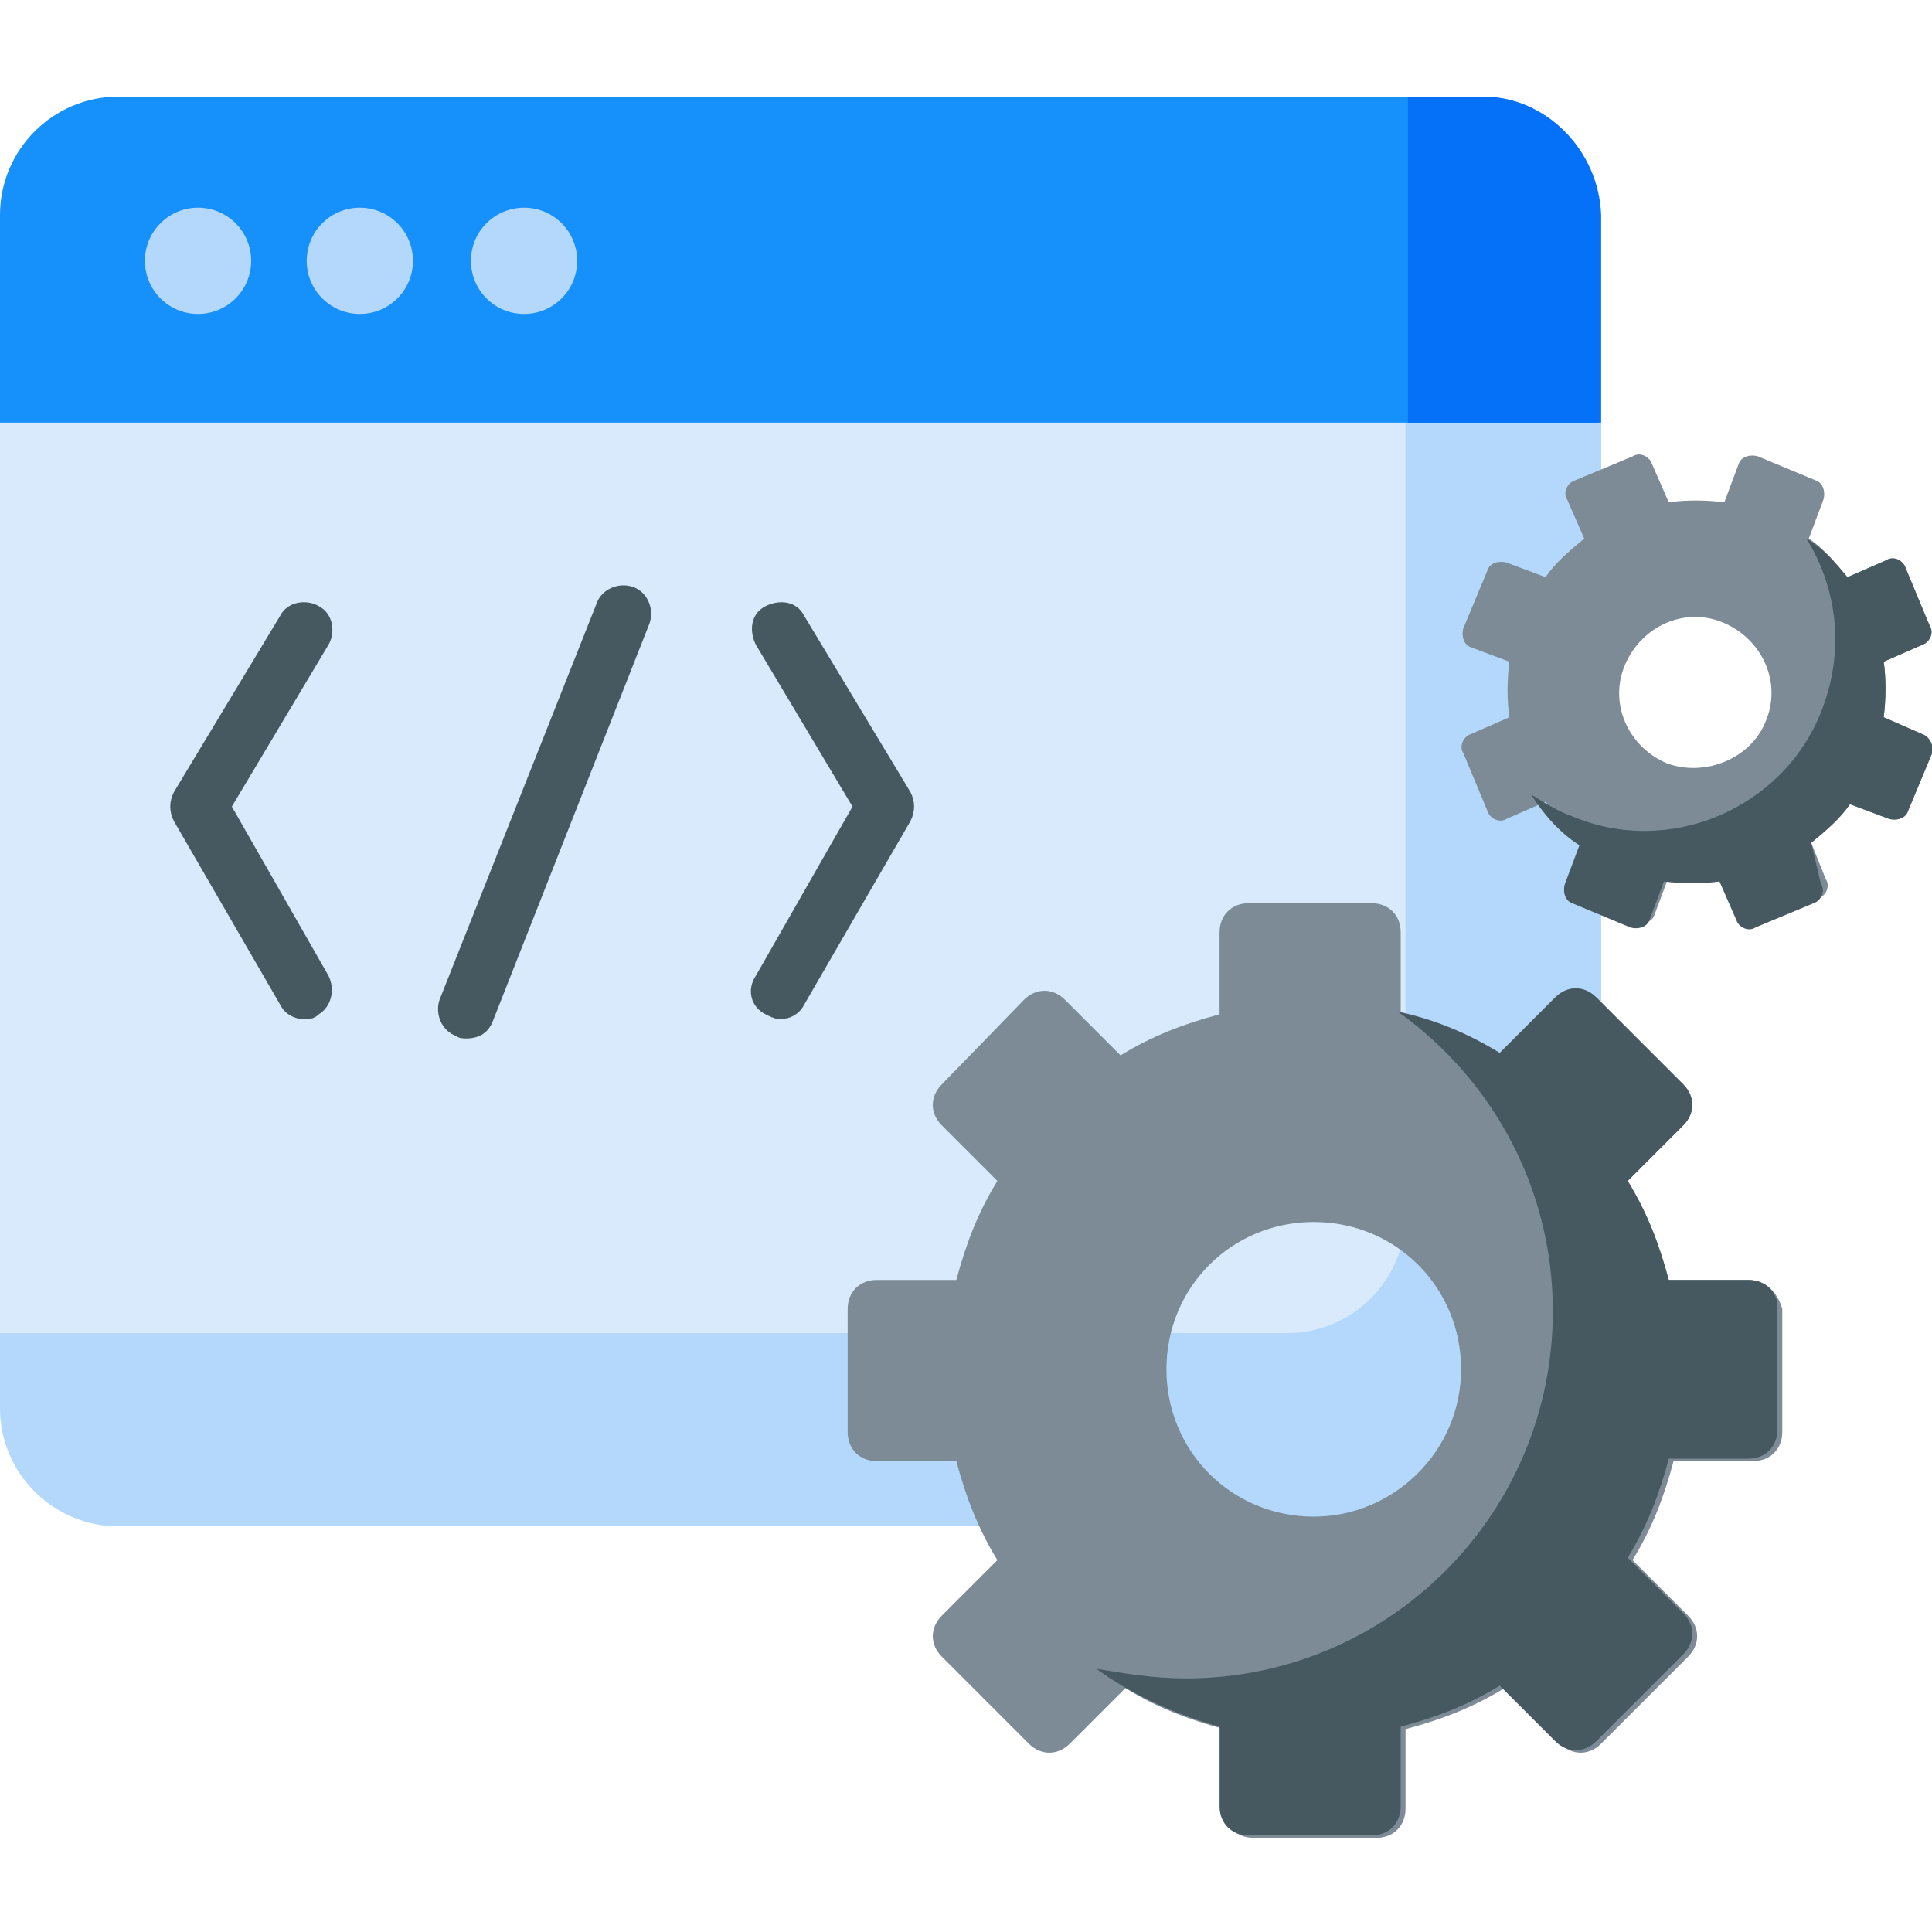
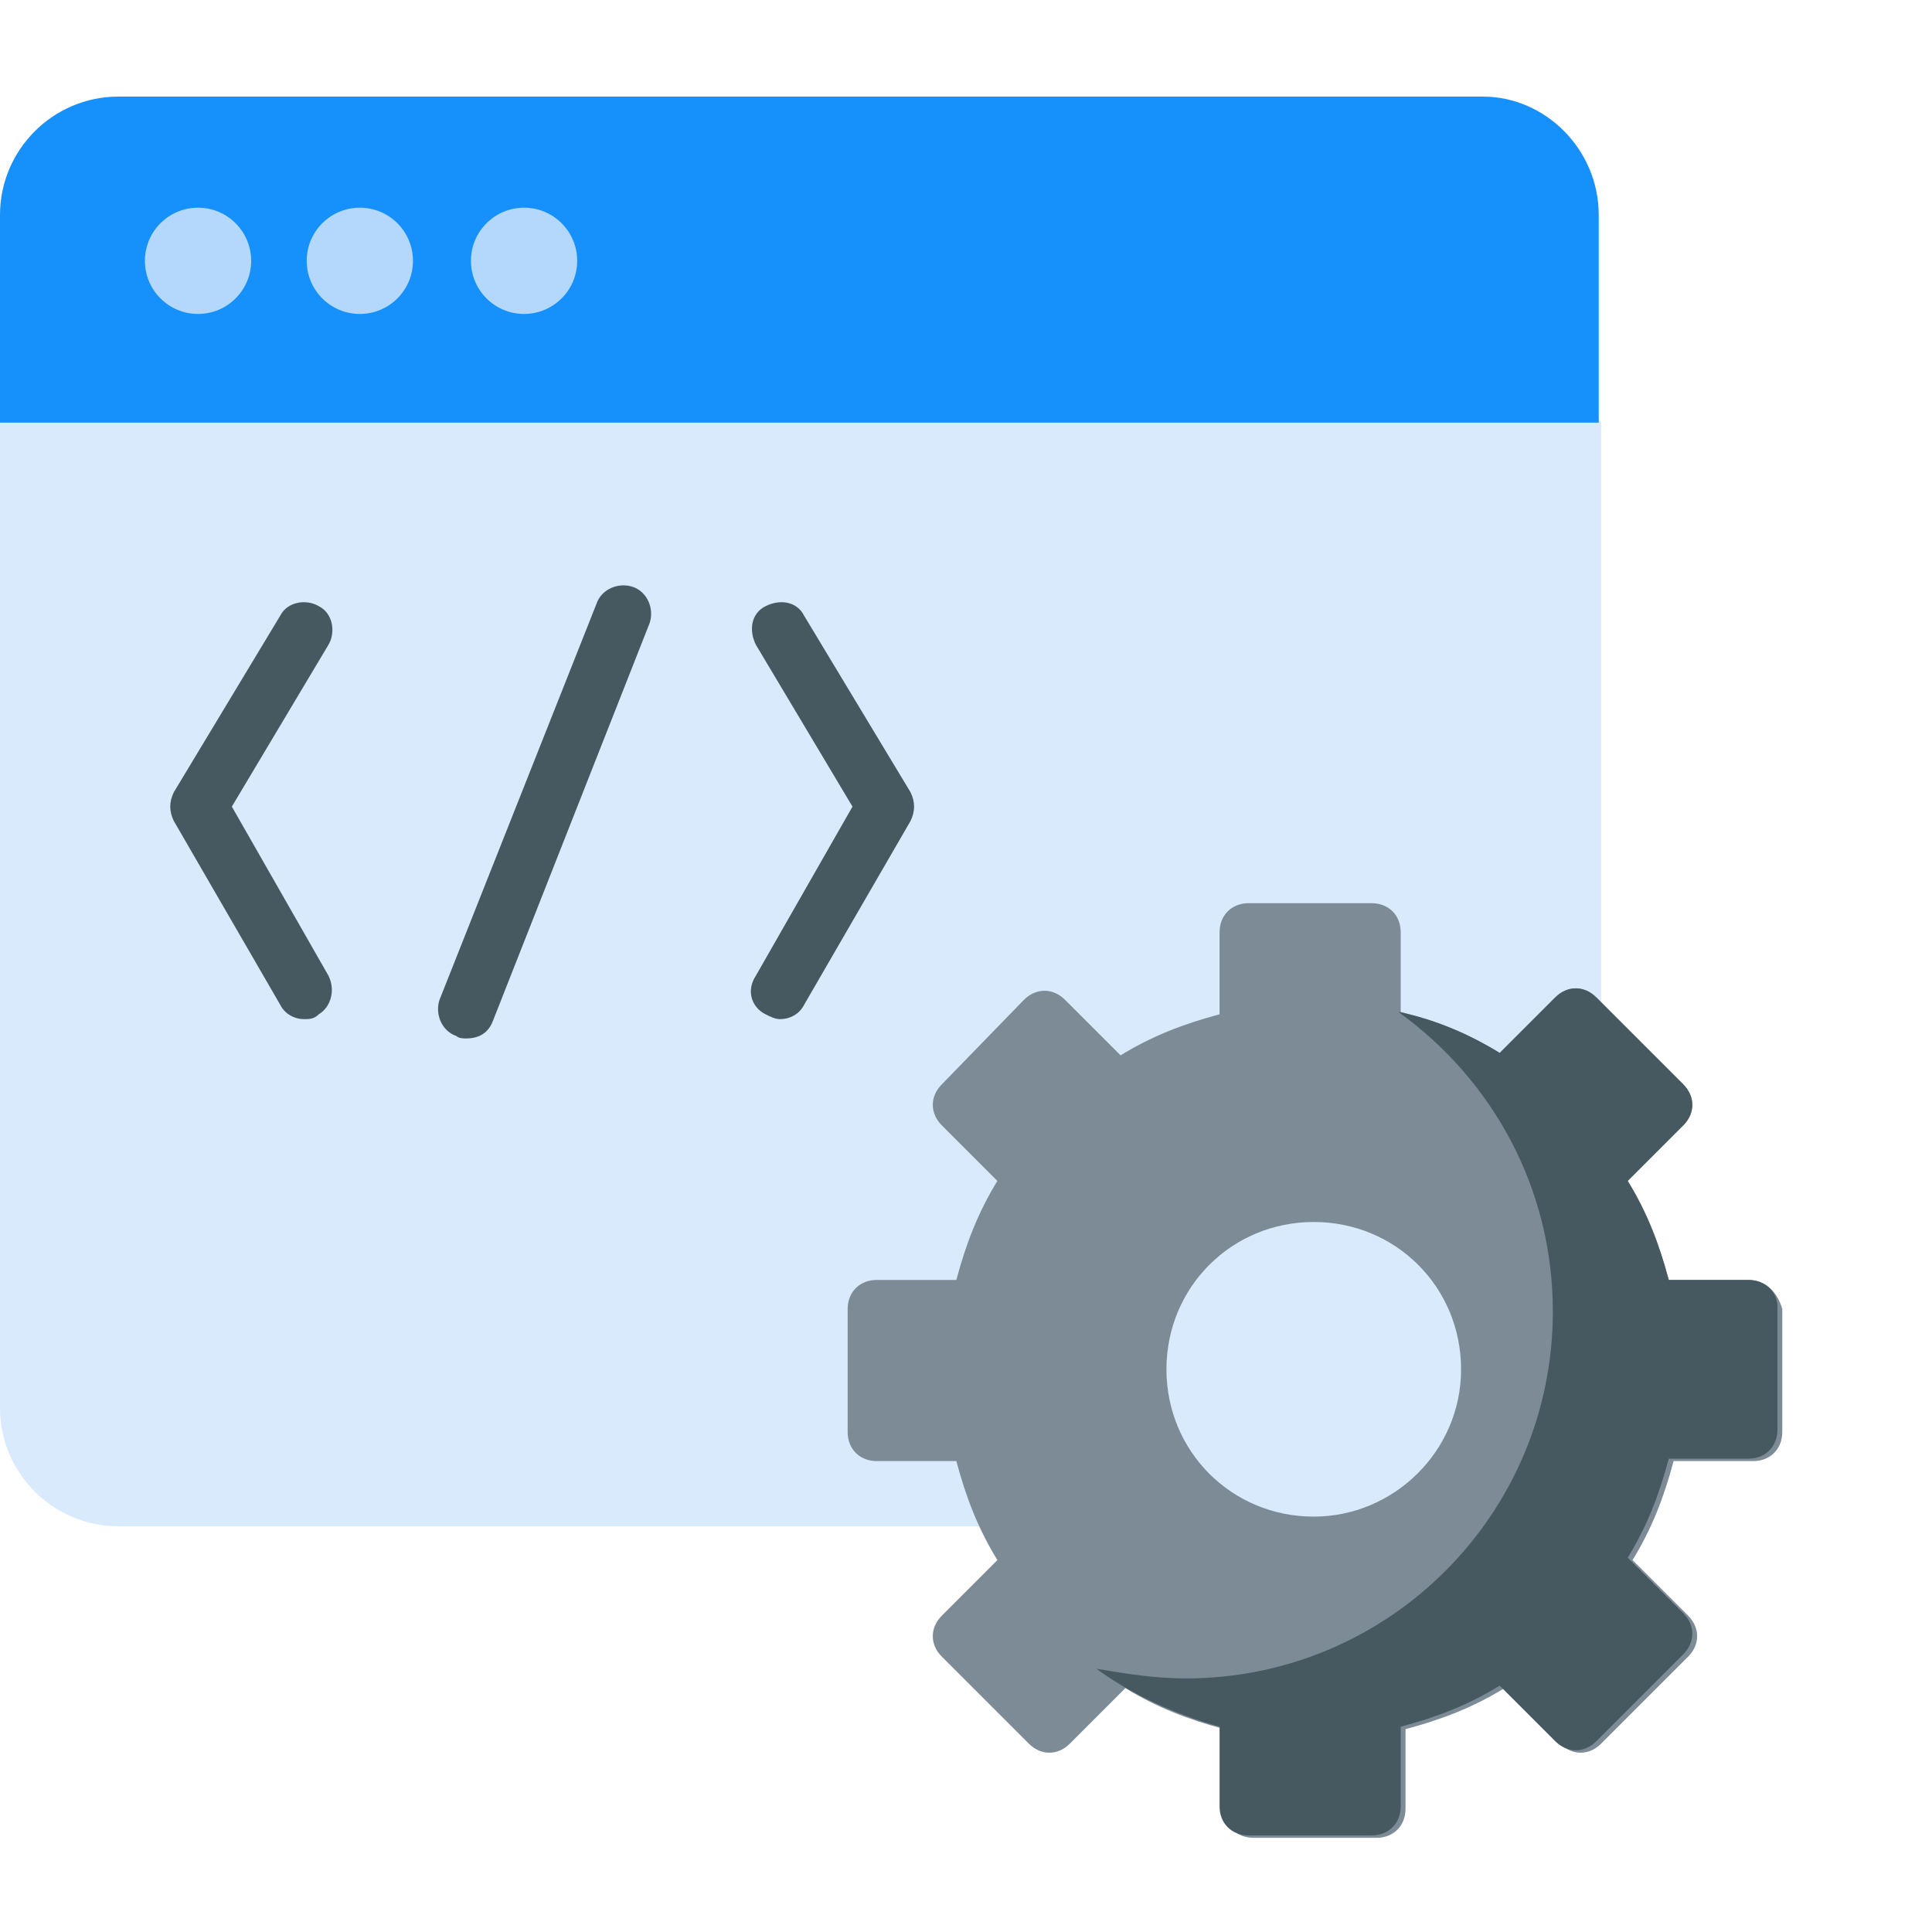
<svg xmlns="http://www.w3.org/2000/svg" version="1.1" id="Capa_1" x="0px" y="0px" width="80px" height="80px" viewBox="0 0 80 80" style="enable-background:new 0 0 80 80;" xml:space="preserve">
  <style type="text/css">
	.st0{fill:#D8EAFB;}
	.st1{fill:#B3D8FB;}
	.st2{fill:#1690FB;}
	.st3{fill:#0571F9;}
	.st4{fill:#465961;}
	.st5{fill:#7C8B96;}
</style>
  <g>
    <g>
      <path class="st0" d="M0.8,16L0,17.5v40.8c0,2.7,2.2,4.9,4.9,4.9h56.5c2.7,0,4.9-2.2,4.9-4.9V17.5L65.4,16L0.8,16z" />
    </g>
    <g>
-       <path class="st1" d="M58.2,16v34.3c0,2.7-2.2,4.9-4.9,4.9H0v3.1c0,2.7,2.2,4.9,4.9,4.9h56.5c2.7,0,4.9-2.2,4.9-4.9V17.5L65.4,16    L58.2,16z" />
-     </g>
+       </g>
    <g>
      <path class="st2" d="M61.4,4H4.9C2.2,4,0,6.2,0,8.9v8.6h66.2V8.9C66.2,6.2,64,4,61.4,4z" />
    </g>
    <g>
-       <path class="st3" d="M61.4,4h-3.1v13.5h8V8.9C66.2,6.2,64,4,61.4,4L61.4,4z" />
-     </g>
+       </g>
    <g>
      <g>
        <circle class="st1" cx="8.2" cy="10.8" r="2.2" />
      </g>
      <g>
        <circle class="st1" cx="14.9" cy="10.8" r="2.2" />
      </g>
      <g>
        <circle class="st1" cx="21.7" cy="10.8" r="2.2" />
      </g>
    </g>
    <g>
      <g>
        <g>
          <path class="st4" d="M19.3,43c-0.1,0-0.3,0-0.4-0.1c-0.6-0.2-0.9-0.9-0.7-1.5L24.7,25c0.2-0.6,0.9-0.9,1.5-0.7      c0.6,0.2,0.9,0.9,0.7,1.5l-6.5,16.5C20.2,42.8,19.8,43,19.3,43L19.3,43z" />
        </g>
      </g>
      <g>
        <g>
          <path class="st4" d="M32.3,42.2c-0.2,0-0.4-0.1-0.6-0.2c-0.6-0.3-0.8-1-0.4-1.6l4-7l-4-6.7c-0.3-0.6-0.2-1.3,0.4-1.6      c0.6-0.3,1.3-0.2,1.6,0.4l4.4,7.3c0.2,0.4,0.2,0.8,0,1.2l-4.4,7.6C33.1,42,32.7,42.2,32.3,42.2z" />
        </g>
      </g>
      <g>
        <g>
          <path class="st4" d="M12.6,42.2c-0.4,0-0.8-0.2-1-0.6l-4.4-7.6c-0.2-0.4-0.2-0.8,0-1.2l4.4-7.3c0.3-0.6,1.1-0.7,1.6-0.4      c0.6,0.3,0.7,1.1,0.4,1.6l-4,6.7l4,7c0.3,0.6,0.1,1.3-0.4,1.6C13,42.2,12.8,42.2,12.6,42.2z" />
        </g>
      </g>
    </g>
    <g>
      <g>
        <path class="st5" d="M72.4,53h-3.3c-0.4-1.5-0.9-2.8-1.7-4.1l2.3-2.3c0.5-0.5,0.5-1.2,0-1.7l-3.6-3.6c-0.5-0.5-1.2-0.5-1.7,0     l-2.3,2.3c-1.3-0.8-2.6-1.3-4.1-1.7v-3.3c0-0.7-0.5-1.2-1.2-1.2h-5.1c-0.7,0-1.2,0.5-1.2,1.2V42c-1.5,0.4-2.8,0.9-4.1,1.7     l-2.3-2.3c-0.5-0.5-1.2-0.5-1.7,0L39,44.9c-0.5,0.5-0.5,1.2,0,1.7l2.3,2.3c-0.8,1.3-1.3,2.6-1.7,4.1h-3.3c-0.7,0-1.2,0.5-1.2,1.2     v5.1c0,0.7,0.5,1.2,1.2,1.2h3.3c0.4,1.5,0.9,2.8,1.7,4.1L39,66.9c-0.5,0.5-0.5,1.2,0,1.7l3.6,3.6c0.5,0.5,1.2,0.5,1.7,0l2.3-2.3     c1.3,0.8,2.6,1.3,4.1,1.7v3.3c0,0.7,0.5,1.2,1.2,1.2h5.1c0.7,0,1.2-0.5,1.2-1.2v-3.3c1.5-0.4,2.8-0.9,4.1-1.7l2.3,2.3     c0.5,0.5,1.2,0.5,1.7,0l3.6-3.6c0.5-0.5,0.5-1.2,0-1.7l-2.3-2.3c0.8-1.3,1.3-2.6,1.7-4.1h3.3c0.7,0,1.2-0.5,1.2-1.2v-5.1     C73.6,53.5,73.1,53,72.4,53z M54.4,62.8c-3.4,0-6.1-2.7-6.1-6.1c0-3.4,2.7-6.1,6.1-6.1c3.4,0,6.1,2.7,6.1,6.1     C60.5,60.1,57.7,62.8,54.4,62.8z" />
      </g>
      <g>
        <path class="st4" d="M72.4,53h-3.3c-0.4-1.5-0.9-2.8-1.7-4.1l2.3-2.3c0.5-0.5,0.5-1.2,0-1.7l-3.6-3.6c-0.5-0.5-1.2-0.5-1.7,0     l-2.3,2.3c-1.3-0.8-2.7-1.4-4.2-1.7c3.9,2.8,6.4,7.3,6.4,12.4c0,8.4-6.8,15.2-15.2,15.2c-1.3,0-2.5-0.2-3.7-0.4     c1.5,1.1,3.3,1.9,5.1,2.4v3.3c0,0.7,0.5,1.2,1.2,1.2h5.1c0.7,0,1.2-0.5,1.2-1.2v-3.3c1.5-0.4,2.8-0.9,4.1-1.7l2.3,2.3     c0.5,0.5,1.2,0.5,1.7,0l3.6-3.6c0.5-0.5,0.5-1.2,0-1.7l-2.3-2.3c0.8-1.3,1.3-2.6,1.7-4.1h3.3c0.7,0,1.2-0.5,1.2-1.2v-5.1     C73.6,53.5,73.1,53,72.4,53L72.4,53z" />
      </g>
    </g>
    <g>
      <g>
        <g>
-           <path class="st5" d="M79.6,30.4L78,29.7c0.1-0.8,0.1-1.6,0-2.3l1.6-0.7c0.3-0.1,0.5-0.5,0.3-0.8l-1-2.4      c-0.1-0.3-0.5-0.5-0.8-0.3l-1.6,0.7c-0.5-0.6-1-1.2-1.6-1.6l0.6-1.6c0.1-0.3,0-0.7-0.3-0.8l-2.4-1c-0.3-0.1-0.7,0-0.8,0.3      l-0.6,1.6c-0.8-0.1-1.6-0.1-2.3,0l-0.7-1.6c-0.1-0.3-0.5-0.5-0.8-0.3l-2.4,1c-0.3,0.1-0.5,0.5-0.3,0.8l0.7,1.6      c-0.6,0.5-1.2,1-1.6,1.6l-1.6-0.6c-0.3-0.1-0.7,0-0.8,0.3l-1,2.4c-0.1,0.3,0,0.7,0.3,0.8l1.6,0.6c-0.1,0.8-0.1,1.6,0,2.3      l-1.6,0.7c-0.3,0.1-0.5,0.5-0.3,0.8l1,2.4c0.1,0.3,0.5,0.5,0.8,0.3l1.6-0.7c0.5,0.6,1,1.2,1.6,1.6l-0.6,1.6      c-0.1,0.3,0,0.7,0.3,0.8l2.4,1c0.3,0.1,0.7,0,0.8-0.3l0.6-1.6c0.8,0.1,1.6,0.1,2.3,0l0.7,1.6c0.1,0.3,0.5,0.5,0.8,0.3l2.4-1      c0.3-0.1,0.5-0.5,0.3-0.8L75,34.9c0.6-0.5,1.2-1,1.6-1.6l1.6,0.6c0.3,0.1,0.7,0,0.8-0.3l1-2.4C80.1,30.9,79.9,30.5,79.6,30.4      L79.6,30.4z M69,31.6c-1.6-0.7-2.4-2.5-1.7-4.1c0.7-1.6,2.5-2.4,4.1-1.7c1.6,0.7,2.4,2.5,1.7,4.1C72.5,31.4,70.6,32.2,69,31.6z" />
-         </g>
+           </g>
      </g>
      <g>
        <g>
-           <path class="st4" d="M79.6,30.4L78,29.7c0.1-0.8,0.1-1.6,0-2.3l1.6-0.7c0.3-0.1,0.5-0.5,0.3-0.8l-1-2.4      c-0.1-0.3-0.5-0.5-0.8-0.3l-1.6,0.7c-0.5-0.6-1-1.2-1.7-1.6c1.3,2.1,1.6,4.7,0.6,7.2c-1.6,4-6.3,6-10.3,4.3      c-0.6-0.2-1.2-0.6-1.7-0.9c0.5,0.8,1.2,1.6,2,2.1l-0.6,1.6c-0.1,0.3,0,0.7,0.3,0.8l2.4,1c0.3,0.1,0.7,0,0.8-0.3l0.6-1.6      c0.8,0.1,1.6,0.1,2.3,0l0.7,1.6c0.1,0.3,0.5,0.5,0.8,0.3l2.4-1c0.3-0.1,0.5-0.5,0.3-0.8L75,34.9c0.6-0.5,1.2-1,1.6-1.6l1.6,0.6      c0.3,0.1,0.7,0,0.8-0.3l1-2.4C80.1,30.9,79.9,30.5,79.6,30.4L79.6,30.4z" />
-         </g>
+           </g>
      </g>
    </g>
  </g>
</svg>